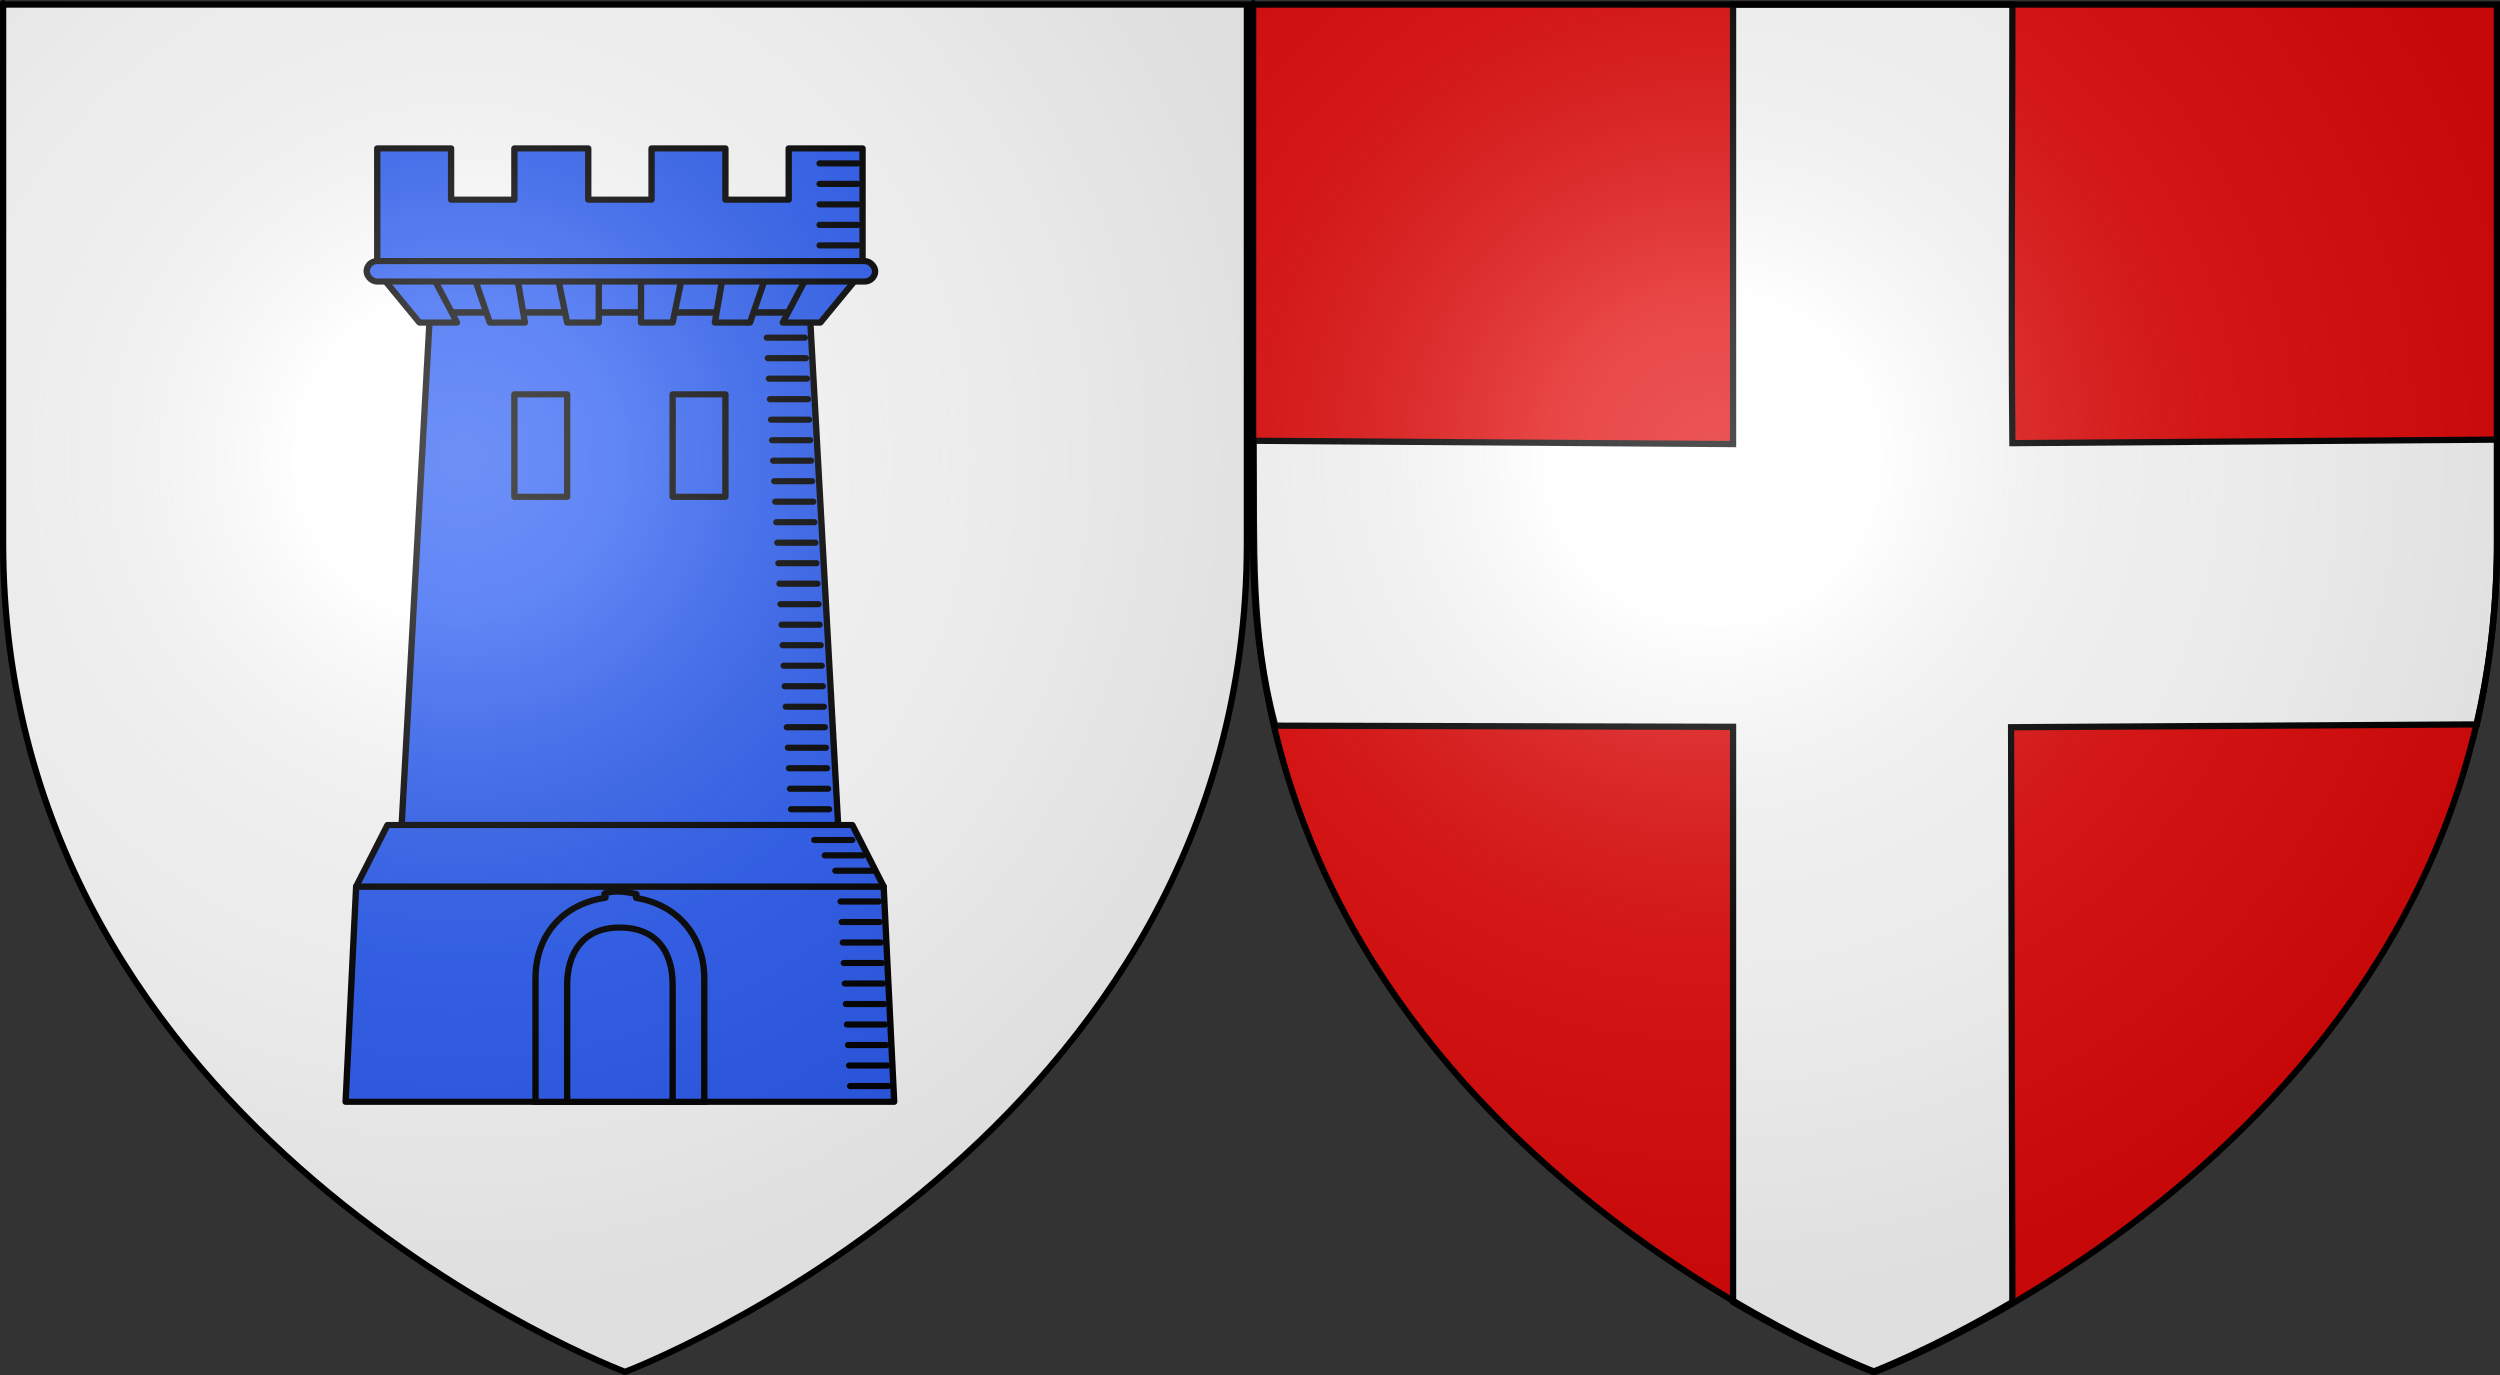
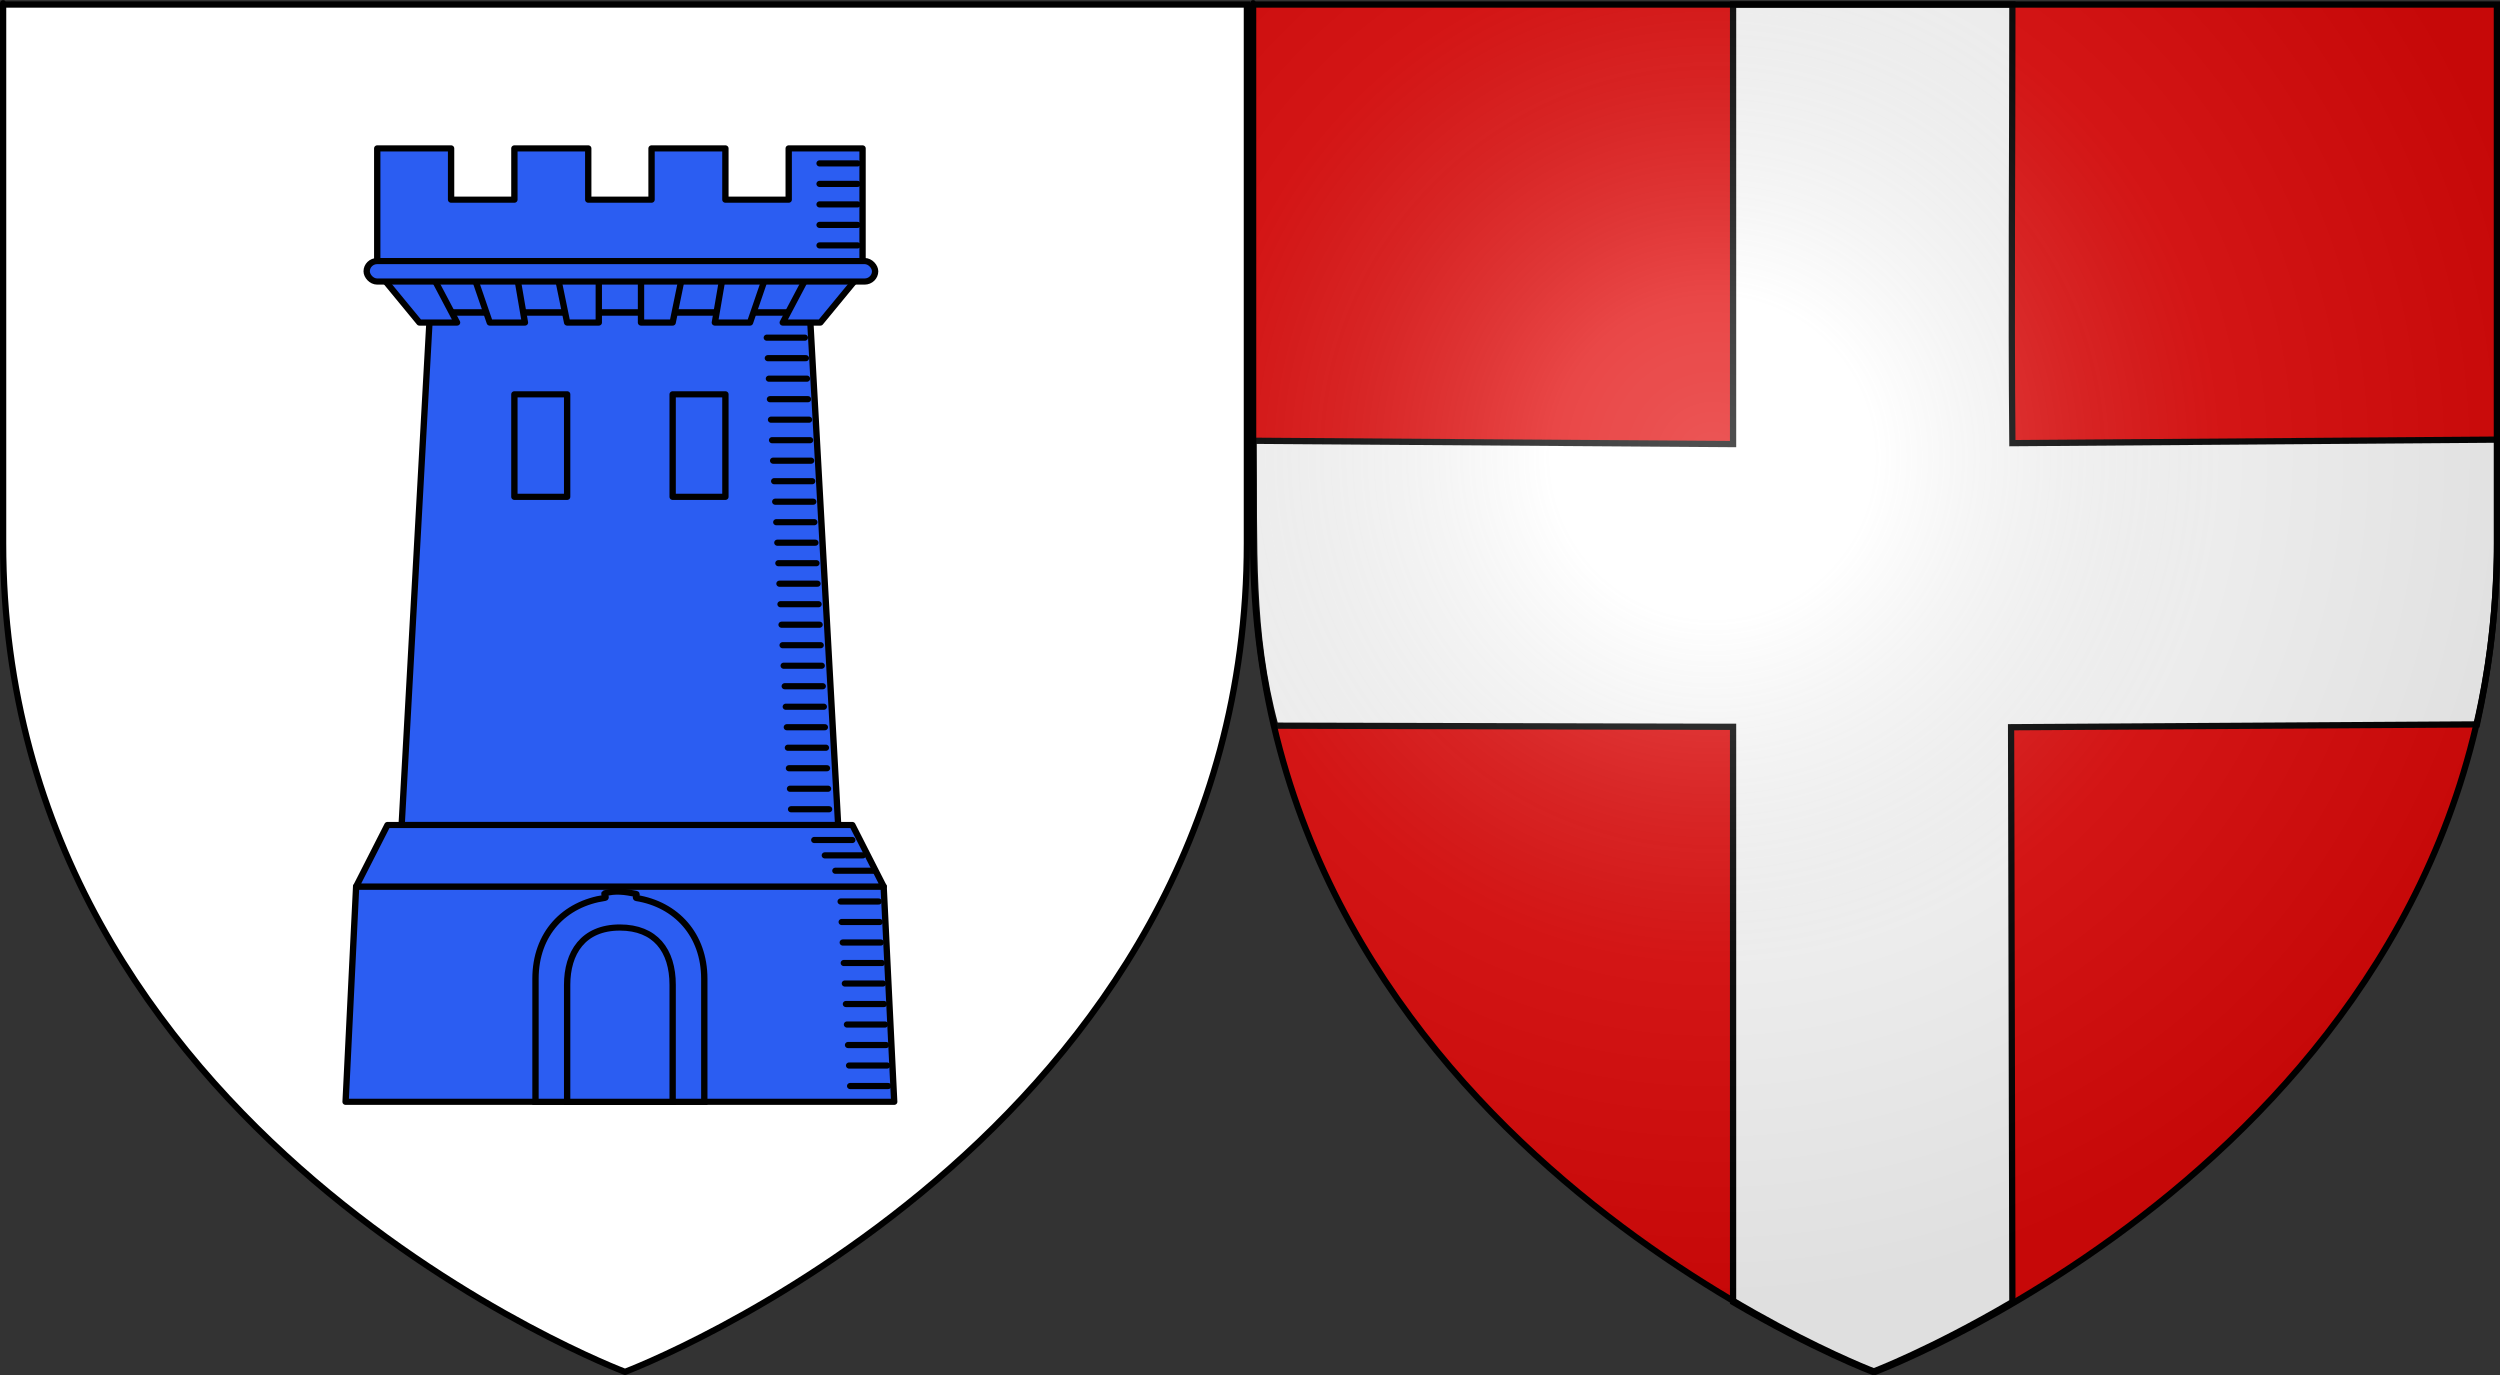
<svg xmlns="http://www.w3.org/2000/svg" xmlns:ns1="http://sodipodi.sourceforge.net/DTD/sodipodi-0.dtd" xmlns:ns2="http://www.inkscape.org/namespaces/inkscape" xmlns:xlink="http://www.w3.org/1999/xlink" height="660" width="1200" version="1.0" id="svg2" ns1:version="0.32" ns2:version="0.46" ns1:docname="Blason Alba-la-Romaine.svg" ns1:docbase="D:\Mes documents\Renaud-Notre Lapin" ns2:export-filename="/Users/olivier/Desktop/Blason Rouge/Blason_Vide_3D.png" ns2:export-xdpi="144" ns2:export-ydpi="144" ns2:output_extension="org.inkscape.output.svg.inkscape">
  <rect width="100%" height="100%" fill="#333333" stroke="none" />
  <ns1:namedview ns2:window-height="712" ns2:window-width="1024" ns2:pageshadow="2" ns2:pageopacity="0.0" guidetolerance="10.0" gridtolerance="10.0" objecttolerance="10.0" borderopacity="1.0" bordercolor="#666666" pagecolor="#ffffff" id="base" showgrid="false" height="660px" ns2:zoom="0.74416667" ns2:cx="600" ns2:cy="437.5028" ns2:window-x="0" ns2:window-y="22" ns2:current-layer="layer3" showguides="true" ns2:guide-bbox="true">
    <ns1:guide orientation="1,0" position="300,305.917" id="guide3626" />
  </ns1:namedview>
  <desc id="desc4">Flag of Canton of Valais (Wallis)</desc>
  <defs id="defs6">
    <ns2:perspective ns1:type="inkscape:persp3d" ns2:vp_x="0 : 330 : 1" ns2:vp_y="0 : 1000 : 0" ns2:vp_z="600 : 330 : 1" ns2:persp3d-origin="300 : 220 : 1" id="perspective35" />
    <linearGradient id="linearGradient2893">
      <stop style="stop-color:white;stop-opacity:0.314;" offset="0" id="stop2895" />
      <stop id="stop2897" offset="0.19" style="stop-color:white;stop-opacity:0.251;" />
      <stop style="stop-color:#6b6b6b;stop-opacity:0.125;" offset="0.6" id="stop2901" />
      <stop style="stop-color:black;stop-opacity:0.125;" offset="1" id="stop2899" />
    </linearGradient>
    <linearGradient id="linearGradient2885">
      <stop id="stop2887" offset="0" style="stop-color:white;stop-opacity:1;" />
      <stop style="stop-color:white;stop-opacity:1;" offset="0.229" id="stop2891" />
      <stop id="stop2889" offset="1" style="stop-color:black;stop-opacity:1;" />
    </linearGradient>
    <linearGradient id="linearGradient2955">
      <stop id="stop2867" offset="0" style="stop-color:#fd0000;stop-opacity:1;" />
      <stop style="stop-color:#e77275;stop-opacity:0.659;" offset="0.5" id="stop2873" />
      <stop style="stop-color:black;stop-opacity:0.323;" offset="1" id="stop2959" />
    </linearGradient>
    <radialGradient ns2:collect="always" xlink:href="#linearGradient2955" id="radialGradient2961" cx="225.524" cy="218.901" fx="225.524" fy="218.901" r="300" gradientTransform="matrix(-4.167939e-4,2.183,-1.884,-3.599562e-4,615.597,-289.121)" gradientUnits="userSpaceOnUse" />
    <polygon id="star" transform="scale(53,53)" points="0,-1 0.588,0.809 -0.951,-0.309 0.951,-0.309 -0.588,0.809 0,-1 " />
    <clipPath id="clip">
      <path d="M 0,-200 L 0,600 L 300,600 L 300,-200 L 0,-200 z" id="path10" />
    </clipPath>
    <radialGradient ns2:collect="always" xlink:href="#linearGradient2955" id="radialGradient1911" gradientUnits="userSpaceOnUse" gradientTransform="matrix(-4.167939e-4,2.183,-1.884,-3.599562e-4,615.597,-289.121)" cx="225.524" cy="218.901" fx="225.524" fy="218.901" r="300" />
    <radialGradient ns2:collect="always" xlink:href="#linearGradient2955" id="radialGradient2865" gradientUnits="userSpaceOnUse" gradientTransform="matrix(0,1.749,-1.593,-1.049767e-7,551.788,-191.29)" cx="225.524" cy="218.901" fx="225.524" fy="218.901" r="300" />
    <radialGradient ns2:collect="always" xlink:href="#linearGradient2955" id="radialGradient2871" gradientUnits="userSpaceOnUse" gradientTransform="matrix(0,1.386,-1.323,-5.741131e-8,-158.082,-109.541)" cx="225.524" cy="218.901" fx="225.524" fy="218.901" r="300" />
    <radialGradient ns2:collect="always" xlink:href="#linearGradient2893" id="radialGradient3163" gradientUnits="userSpaceOnUse" gradientTransform="matrix(1.353,0,0,1.349,-77.629,-85.747)" cx="221.445" cy="226.331" fx="221.445" fy="226.331" r="300" />
    <linearGradient id="linearGradient9507">
      <stop style="stop-color:white;stop-opacity:0.314" offset="0" id="stop9509" />
      <stop style="stop-color:white;stop-opacity:0.251" offset="0.19" id="stop9511" />
      <stop style="stop-color:#6b6b6b;stop-opacity:0.125" offset="0.6" id="stop9513" />
      <stop style="stop-color:black;stop-opacity:0.125" offset="1" id="stop9515" />
    </linearGradient>
    <linearGradient id="linearGradient9517">
      <stop style="stop-color:white;stop-opacity:1" offset="0" id="stop9519" />
      <stop style="stop-color:white;stop-opacity:1" offset="0.229" id="stop9521" />
      <stop style="stop-color:black;stop-opacity:1" offset="1" id="stop9523" />
    </linearGradient>
    <linearGradient id="linearGradient9525">
      <stop style="stop-color:#fd0000;stop-opacity:1" offset="0" id="stop9527" />
      <stop style="stop-color:#e77275;stop-opacity:0.659" offset="0.5" id="stop9529" />
      <stop style="stop-color:black;stop-opacity:0.323" offset="1" id="stop9531" />
    </linearGradient>
    <radialGradient cx="225.524" cy="218.901" r="300" fx="225.524" fy="218.901" id="radialGradient9533" xlink:href="#linearGradient2955" gradientUnits="userSpaceOnUse" gradientTransform="matrix(-4.167939e-4,2.183,-1.884,-3.599562e-4,615.597,-289.121)" />
    <polygon points="0,-1 0.588,0.809 -0.951,-0.309 0.951,-0.309 -0.588,0.809 0,-1 " transform="scale(53,53)" id="polygon9535" />
    <clipPath id="clipPath9537">
      <path d="M 0,-200 L 0,600 L 300,600 L 300,-200 L 0,-200 z" id="path9539" />
    </clipPath>
    <radialGradient cx="225.524" cy="218.901" r="300" fx="225.524" fy="218.901" id="radialGradient9541" xlink:href="#linearGradient2955" gradientUnits="userSpaceOnUse" gradientTransform="matrix(-4.167939e-4,2.183,-1.884,-3.599562e-4,615.597,-289.121)" />
    <radialGradient cx="225.524" cy="218.901" r="300" fx="225.524" fy="218.901" id="radialGradient9543" xlink:href="#linearGradient2955" gradientUnits="userSpaceOnUse" gradientTransform="matrix(0,1.749,-1.593,-1.049767e-7,551.788,-191.29)" />
    <radialGradient cx="225.524" cy="218.901" r="300" fx="225.524" fy="218.901" id="radialGradient9545" xlink:href="#linearGradient2955" gradientUnits="userSpaceOnUse" gradientTransform="matrix(0,1.386,-1.323,-5.741131e-8,-158.082,-109.541)" />
    <radialGradient cx="221.445" cy="226.331" r="300" fx="221.445" fy="226.331" id="radialGradient9547" xlink:href="#linearGradient2893" gradientUnits="userSpaceOnUse" gradientTransform="matrix(1.353,0,0,1.349,-77.629,-85.747)" />
    <radialGradient r="300" fy="226.331" fx="221.445" cy="226.331" cx="221.445" gradientTransform="matrix(1.353,0,0,1.349,-77.629,-85.747)" gradientUnits="userSpaceOnUse" id="radialGradient3567" xlink:href="#linearGradient2893" ns2:collect="always" />
    <radialGradient r="300" fy="218.901" fx="225.524" cy="218.901" cx="225.524" gradientTransform="matrix(0,1.386,-1.323,-5.741131e-8,-158.082,-109.541)" gradientUnits="userSpaceOnUse" id="radialGradient3565" xlink:href="#linearGradient2955" ns2:collect="always" />
    <radialGradient r="300" fy="218.901" fx="225.524" cy="218.901" cx="225.524" gradientTransform="matrix(0,1.749,-1.593,-1.049767e-7,551.788,-191.29)" gradientUnits="userSpaceOnUse" id="radialGradient3563" xlink:href="#linearGradient2955" ns2:collect="always" />
    <radialGradient r="300" fy="218.901" fx="225.524" cy="218.901" cx="225.524" gradientTransform="matrix(-4.167939e-4,2.183,-1.884,-3.599562e-4,615.597,-289.121)" gradientUnits="userSpaceOnUse" id="radialGradient3561" xlink:href="#linearGradient2955" ns2:collect="always" />
    <clipPath id="clipPath3557">
      <path id="path3559" d="M 0,-200 L 0,600 L 300,600 L 300,-200 L 0,-200 z" />
    </clipPath>
    <polygon points="0,-1 0.588,0.809 -0.951,-0.309 0.951,-0.309 -0.588,0.809 0,-1 " transform="scale(53,53)" id="polygon3555" />
    <radialGradient gradientUnits="userSpaceOnUse" gradientTransform="matrix(-4.167939e-4,2.183,-1.884,-3.599562e-4,615.597,-289.121)" r="300" fy="218.901" fx="225.524" cy="218.901" cx="225.524" id="radialGradient3553" xlink:href="#linearGradient2955" ns2:collect="always" />
    <linearGradient id="linearGradient3545">
      <stop style="stop-color:#fd0000;stop-opacity:1;" offset="0" id="stop3547" />
      <stop id="stop3549" offset="0.5" style="stop-color:#e77275;stop-opacity:0.659;" />
      <stop id="stop3551" offset="1" style="stop-color:black;stop-opacity:0.323;" />
    </linearGradient>
    <linearGradient id="linearGradient3537">
      <stop style="stop-color:white;stop-opacity:1;" offset="0" id="stop3539" />
      <stop id="stop3541" offset="0.229" style="stop-color:white;stop-opacity:1;" />
      <stop style="stop-color:black;stop-opacity:1;" offset="1" id="stop3543" />
    </linearGradient>
    <linearGradient id="linearGradient3527">
      <stop id="stop3529" offset="0" style="stop-color:white;stop-opacity:0.314;" />
      <stop style="stop-color:white;stop-opacity:0.251;" offset="0.19" id="stop3531" />
      <stop id="stop3533" offset="0.6" style="stop-color:#6b6b6b;stop-opacity:0.125;" />
      <stop id="stop3535" offset="1" style="stop-color:black;stop-opacity:0.125;" />
    </linearGradient>
    <ns2:perspective id="perspective118" ns2:persp3d-origin="300 : 220 : 1" ns2:vp_z="600 : 330 : 1" ns2:vp_y="0 : 1000 : 0" ns2:vp_x="0 : 330 : 1" ns1:type="inkscape:persp3d" />
    <ns2:perspective id="perspective55" ns2:persp3d-origin="313.53882 : 108.85415 : 1" ns2:vp_z="627.07764 : 163.28122 : 1" ns2:vp_y="0 : 1000 : 0" ns2:vp_x="0 : 163.28122 : 1" ns1:type="inkscape:persp3d" />
    <radialGradient gradientTransform="matrix(1.353,0,0,1.349,-77.629,-85.747)" gradientUnits="userSpaceOnUse" xlink:href="#linearGradient2893" id="radialGradient4970" fy="226.331" fx="221.445" r="300" cy="226.331" cx="221.445" />
    <linearGradient id="linearGradient4960">
      <stop id="stop4962" offset="0" style="stop-color:#ffffff;stop-opacity:0.314" />
      <stop id="stop4964" offset="0.19" style="stop-color:#ffffff;stop-opacity:0.251" />
      <stop id="stop4966" offset="0.6" style="stop-color:#6b6b6b;stop-opacity:0.125" />
      <stop id="stop4968" offset="1" style="stop-color:#000000;stop-opacity:0.125" />
    </linearGradient>
    <ns2:perspective id="perspective59" ns2:persp3d-origin="300 : 220 : 1" ns2:vp_z="600 : 330 : 1" ns2:vp_y="0 : 1000 : 0" ns2:vp_x="0 : 330 : 1" ns1:type="inkscape:persp3d" />
    <radialGradient ns2:collect="always" xlink:href="#linearGradient2893" id="radialGradient6493" gradientUnits="userSpaceOnUse" gradientTransform="matrix(1.353,0,0,1.349,522.371,-85.747)" cx="221.445" cy="226.331" fx="221.445" fy="226.331" r="300" />
  </defs>
  <g ns2:groupmode="layer" id="layer3" ns2:label="Fond écu" style="display:inline">
    <path id="path2855" style="fill:#ffffff;fill-opacity:1;fill-rule:evenodd;stroke:none;stroke-width:1px;stroke-linecap:butt;stroke-linejoin:miter;stroke-opacity:1" d="M 300,658.5 C 300,658.5 598.5,546.18 598.5,260.728 C 598.5,-24.723 598.5,2.176 598.5,2.176 L 1.5,2.176 L 1.5,260.728 C 1.5,546.18 300,658.5 300,658.5 z" ns1:nodetypes="cccccc" />
    <g id="g4972" transform="matrix(2.012,0,0,1.955,2.169,-31.712)" style="fill:#2b5df2;stroke:#000000;stroke-width:1.513;stroke-miterlimit:4;stroke-dasharray:none;stroke-opacity:1">
      <g id="g4974" style="fill:#2b5df2;stroke:#000000;stroke-width:1.513;stroke-miterlimit:4;stroke-dasharray:none;stroke-opacity:1">
        <g id="g3583" transform="matrix(2.517,0,0,2.517,-112.371,-112.024)" style="fill:#2b5df2;stroke:#000000;stroke-width:0.601;stroke-miterlimit:4;stroke-dasharray:none;stroke-opacity:1">
          <path id="path2260" style="fill:#2b5df2;fill-rule:evenodd;stroke:#000000;stroke-width:0.601;stroke-linecap:butt;stroke-linejoin:miter;stroke-miterlimit:4;stroke-dasharray:none;stroke-opacity:1" d="M 84.972,81.428 L 82.285,131.428 L 123.66,131.428 L 120.972,81.428 L 84.972,81.428 z" />
          <path id="path3471" style="fill:#2b5df2;fill-rule:evenodd;stroke:#000000;stroke-width:0.601;stroke-linecap:butt;stroke-linejoin:round;stroke-miterlimit:4;stroke-dasharray:none;stroke-opacity:1" d="M 77.972,137.428 L 76.972,158.428 L 128.972,158.428 L 127.972,137.428 L 77.972,137.428 z" />
          <path id="rect3155" style="fill:#2b5df2;fill-opacity:1;fill-rule:evenodd;stroke:#000000;stroke-width:0.601;stroke-linecap:round;stroke-linejoin:round;stroke-miterlimit:4;stroke-dasharray:none;stroke-dashoffset:0;stroke-opacity:1" d="M 79.972,65.428 L 79.972,70.428 L 79.972,77.428 L 125.972,77.428 L 125.972,70.428 L 125.972,65.428 L 118.972,65.428 L 118.972,70.428 L 112.972,70.428 L 112.972,65.428 L 105.972,65.428 L 105.972,70.428 L 99.972,70.428 L 99.972,65.428 L 92.972,65.428 L 92.972,70.428 L 86.972,70.428 L 86.972,65.428 L 79.972,65.428 z" />
          <path id="path3157" style="fill:#2b5df2;fill-opacity:1;fill-rule:evenodd;stroke:#000000;stroke-width:0.601;stroke-linecap:round;stroke-linejoin:round;stroke-miterlimit:4;stroke-dasharray:none;stroke-opacity:1" d="M 79.972,77.428 L 84.972,81.416 L 120.972,81.416 L 125.972,77.428 L 79.972,77.428 z" />
          <path id="path3321" style="fill:#2b5df2;fill-rule:evenodd;stroke:#000000;stroke-width:0.601;stroke-linecap:round;stroke-linejoin:round;stroke-miterlimit:4;stroke-dasharray:none;stroke-opacity:1" d="M 79.972,77.416 L 83.972,82.416 L 87.538,82.416 L 84.972,77.416 L 79.972,77.416 z" />
          <use xlink:href="#path3321" height="1" width="1" y="0" x="0" id="use3323" transform="matrix(-1,0,0,1,205.945,1.7929565e-6)" style="fill:#2b5df2;stroke:#000000;stroke-width:0.601;stroke-miterlimit:4;stroke-dasharray:none;stroke-opacity:1" />
          <path id="path3325" style="fill:#2b5df2;fill-rule:evenodd;stroke:#000000;stroke-width:0.601;stroke-linecap:round;stroke-linejoin:round;stroke-miterlimit:4;stroke-dasharray:none;stroke-opacity:1" d="M 88.972,77.416 L 90.639,82.416 L 93.972,82.416 L 93.139,77.416 L 88.972,77.416 z" />
          <use xlink:href="#path3325" height="1" width="1" y="0" x="0" id="use3327" transform="matrix(-1,0,0,1,205.945,1.7929565e-6)" style="fill:#2b5df2;stroke:#000000;stroke-width:0.601;stroke-miterlimit:4;stroke-dasharray:none;stroke-opacity:1" />
          <path id="path3329" style="fill:#2b5df2;fill-rule:evenodd;stroke:#000000;stroke-width:0.601;stroke-linecap:butt;stroke-linejoin:round;stroke-miterlimit:4;stroke-dasharray:none;stroke-opacity:1" d="M 96.972,77.416 L 100.972,77.416 L 100.972,82.416 L 97.972,82.416 L 96.972,77.416 z" />
          <use xlink:href="#path3329" height="1" width="1" y="0" x="0" id="use3331" transform="matrix(-1,0,0,1,205.945,1.7929565e-6)" style="fill:#2b5df2;stroke:#000000;stroke-width:0.601;stroke-miterlimit:4;stroke-dasharray:none;stroke-opacity:1" />
          <rect id="rect3351" style="fill:#2b5df2;fill-opacity:1;fill-rule:evenodd;stroke:#000000;stroke-width:0.601;stroke-linecap:round;stroke-linejoin:round;stroke-miterlimit:4;stroke-dasharray:none;stroke-dashoffset:0;stroke-opacity:1" y="76.416" x="78.972" ry="1" height="2" width="48.191" />
          <rect id="rect3353" style="fill:#2b5df2;fill-opacity:1;fill-rule:evenodd;stroke:#000000;stroke-width:0.601;stroke-linecap:round;stroke-linejoin:round;stroke-miterlimit:4;stroke-dasharray:none;stroke-dashoffset:0;stroke-opacity:1" y="89.416" x="92.972" height="10" width="5" />
          <use xlink:href="#rect3353" height="1" width="1" y="0" x="15" id="use3355" style="fill:#2b5df2;stroke:#000000;stroke-width:0.601;stroke-miterlimit:4;stroke-dasharray:none;stroke-opacity:1" />
          <path id="path3357" style="fill:#2b5df2;fill-rule:evenodd;stroke:#000000;stroke-width:0.601;stroke-linecap:round;stroke-linejoin:miter;stroke-miterlimit:4;stroke-dasharray:none;stroke-opacity:1" d="M 121.898,66.89 L 125.498,66.89" />
          <use xlink:href="#path3357" height="1" width="1" y="2" x="0" id="use3359" transform="translate(1.8676628e-6,1.7929565e-6)" style="fill:#2b5df2;stroke:#000000;stroke-width:0.601;stroke-miterlimit:4;stroke-dasharray:none;stroke-opacity:1" />
          <use xlink:href="#path3357" height="1" width="1" y="4" x="0" id="use3361" transform="translate(1.8676628e-6,1.7929565e-6)" style="fill:#2b5df2;stroke:#000000;stroke-width:0.601;stroke-miterlimit:4;stroke-dasharray:none;stroke-opacity:1" />
          <use xlink:href="#path3357" height="1" width="1" y="6" x="0" id="use3363" transform="translate(1.8676628e-6,1.7929565e-6)" style="fill:#2b5df2;stroke:#000000;stroke-width:0.601;stroke-miterlimit:4;stroke-dasharray:none;stroke-opacity:1" />
          <use xlink:href="#path3357" height="1" width="1" y="8" x="0" id="use3365" transform="translate(1.8676628e-6,1.7929565e-6)" style="fill:#2b5df2;stroke:#000000;stroke-width:0.601;stroke-miterlimit:4;stroke-dasharray:none;stroke-opacity:1" />
          <path id="rect3495" style="fill:#2b5df2;fill-opacity:1;fill-rule:evenodd;stroke:#000000;stroke-width:0.601;stroke-miterlimit:4;stroke-dasharray:none;stroke-opacity:1" d="M 101.556,138.084 C 101.362,138.1 101.759,138.505 101.57,138.533 C 97.705,139.107 94.972,142.018 94.972,146.428 L 94.972,158.428 L 110.972,158.428 L 110.972,146.428 C 110.972,142.135 108.313,139.173 104.531,138.55 C 104.405,138.529 104.641,138.164 104.512,138.149 C 103.381,137.918 102.535,137.809 101.556,138.084 z" />
-           <path id="path2266" style="fill:#2b5df2;fill-opacity:1;fill-rule:evenodd;stroke:#000000;stroke-width:0.601;stroke-miterlimit:4;stroke-dasharray:none;stroke-opacity:1" d="M 97.972,147.022 L 97.972,158.428 L 107.972,158.428 L 107.972,147.022 C 107.972,143.65 106.323,141.43 102.972,141.428 C 99.472,141.427 97.972,143.906 97.972,147.022 z" />
+           <path id="path2266" style="fill:#2b5df2;fill-opacity:1;fill-rule:evenodd;stroke:#000000;stroke-width:0.601;stroke-miterlimit:4;stroke-dasharray:none;stroke-opacity:1" d="M 97.972,147.022 L 97.972,158.428 L 107.972,158.428 L 107.972,147.022 C 107.972,143.65 106.323,141.43 102.972,141.428 C 99.472,141.427 97.972,143.906 97.972,147.022 " />
          <g id="g3297" transform="translate(-262.028,-409.947)" style="fill:#2b5df2;stroke:#000000;stroke-width:0.601;stroke-miterlimit:4;stroke-dasharray:none;stroke-opacity:1">
            <use xlink:href="#path3357" height="1" width="1" y="17" x="-5" id="use3279" transform="translate(262.028,409.947)" style="fill:#2b5df2;stroke:#000000;stroke-width:0.601;stroke-miterlimit:4;stroke-dasharray:none;stroke-opacity:1" />
            <use xlink:href="#use3279" height="1" width="1" y="2" x="0.1" id="use3281" style="fill:#2b5df2;stroke:#000000;stroke-width:0.601;stroke-miterlimit:4;stroke-dasharray:none;stroke-opacity:1" />
            <use xlink:href="#use3279" height="1" width="1" y="4" x="0.2" id="use3283" style="fill:#2b5df2;stroke:#000000;stroke-width:0.601;stroke-miterlimit:4;stroke-dasharray:none;stroke-opacity:1" />
            <use xlink:href="#use3279" height="1" width="1" y="6" x="0.3" id="use3285" style="fill:#2b5df2;stroke:#000000;stroke-width:0.601;stroke-miterlimit:4;stroke-dasharray:none;stroke-opacity:1" />
            <use xlink:href="#use3279" height="1" width="1" y="8" x="0.4" id="use3287" style="fill:#2b5df2;stroke:#000000;stroke-width:0.601;stroke-miterlimit:4;stroke-dasharray:none;stroke-opacity:1" />
          </g>
          <use xlink:href="#g3297" height="1" width="1" y="10" x="0.5" id="use3304" transform="translate(1.8676628e-6,1.7929565e-6)" style="fill:#2b5df2;stroke:#000000;stroke-width:0.601;stroke-miterlimit:4;stroke-dasharray:none;stroke-opacity:1" />
          <use xlink:href="#g3297" height="1" width="1" y="20" x="1" id="use3306" transform="translate(1.8676628e-6,1.7929565e-6)" style="fill:#2b5df2;stroke:#000000;stroke-width:0.601;stroke-miterlimit:4;stroke-dasharray:none;stroke-opacity:1" />
          <use xlink:href="#g3297" height="1" width="1" y="30" x="1.5" id="use3308" transform="translate(1.8676628e-6,1.7929565e-6)" style="fill:#2b5df2;stroke:#000000;stroke-width:0.601;stroke-miterlimit:4;stroke-dasharray:none;stroke-opacity:1" />
          <use xlink:href="#g3297" height="1" width="1" y="40" x="2" id="use3310" transform="translate(1.8676628e-6,1.7929565e-6)" style="fill:#2b5df2;stroke:#000000;stroke-width:0.601;stroke-miterlimit:4;stroke-dasharray:none;stroke-opacity:1" />
          <path id="path2262" style="fill:#2b5df2;fill-rule:evenodd;stroke:#000000;stroke-width:0.601;stroke-linecap:round;stroke-linejoin:round;stroke-miterlimit:4;stroke-dasharray:none;stroke-opacity:1" d="M 80.941,131.428 L 77.972,137.428 L 127.972,137.428 L 125.004,131.428 L 124.566,131.428 L 81.379,131.428 L 80.941,131.428 z" />
          <use xlink:href="#g3297" height="1" width="1" y="55" x="7" id="use3312" transform="translate(1.8676628e-6,1.7929565e-6)" style="fill:#2b5df2;stroke:#000000;stroke-width:0.601;stroke-miterlimit:4;stroke-dasharray:none;stroke-opacity:1" />
          <use xlink:href="#g3297" height="1" width="1" y="65" x="7.5" id="use3314" transform="translate(1.8676628e-6,1.7929565e-6)" style="fill:#2b5df2;stroke:#000000;stroke-width:0.601;stroke-miterlimit:4;stroke-dasharray:none;stroke-opacity:1" />
          <use xlink:href="#path3357" height="1" width="1" y="66" x="-0.5" id="use3316" transform="translate(1.8676628e-6,1.7929565e-6)" style="fill:#2b5df2;stroke:#000000;stroke-width:0.601;stroke-miterlimit:4;stroke-dasharray:none;stroke-opacity:1" />
          <use xlink:href="#use3316" height="1" width="1" y="1.5" x="1" id="use3318" transform="translate(1.8676628e-6,1.7929565e-6)" style="fill:#2b5df2;stroke:#000000;stroke-width:0.601;stroke-miterlimit:4;stroke-dasharray:none;stroke-opacity:1" />
          <use xlink:href="#use3316" height="1" width="1" y="3" x="2" id="use3320" transform="translate(1.8676628e-6,1.7929565e-6)" style="fill:#2b5df2;stroke:#000000;stroke-width:0.601;stroke-miterlimit:4;stroke-dasharray:none;stroke-opacity:1" />
        </g>
      </g>
      <g id="g5013" style="fill:#2b5df2;stroke:#000000;stroke-width:1.513;stroke-miterlimit:4;stroke-dasharray:none;stroke-opacity:1" />
    </g>
    <path id="path6478" style="fill:#e20909;fill-opacity:1;fill-rule:evenodd;stroke:none;stroke-width:1px;stroke-linecap:butt;stroke-linejoin:miter;stroke-opacity:1;display:inline" d="M 900,658.5 C 900,658.5 1198.5,546.179 1198.5,260.728 C 1198.5,-24.724 1198.5,2.176 1198.5,2.176 L 601.5,2.176 L 601.5,260.728 C 601.5,546.179 900,658.5 900,658.5 z" ns1:nodetypes="cccccc" />
    <g style="display:inline" ns2:label="Meubles" id="g6468" transform="translate(600.321,-2.8503842e-4)">
      <g transform="translate(-0.321,-1.106)" style="display:inline" id="g2984">
        <g id="g7979">
          <rect width="600" height="660" x="0" y="-7.1054274e-15" style="fill:none;fill-opacity:1;fill-rule:nonzero;stroke:none;stroke-width:6.203;stroke-linecap:round;stroke-linejoin:round;stroke-miterlimit:4;stroke-dasharray:none;stroke-opacity:1" id="rect7092" />
        </g>
      </g>
      <g transform="translate(-0.264,0)" style="display:inline" id="g3103">
        <g transform="translate(-656.92,-312.008)" style="display:inline" id="g2137" />
        <g id="g4809">
          <path ns2:export-ydpi="90" ns2:export-xdpi="90" ns1:nodetypes="cccccccccccccc" d="M 231.821,2.171 L 231.821,213.158 L 1.663,211.57 C 2.191,263.257 -0.063,303.239 12.082,348.323 L 231.821,348.872 L 231.821,624.983 C 270.702,647.827 298.853,658.483 298.853,658.483 C 298.853,658.483 327.005,647.826 365.884,624.983 L 365.259,349.068 L 588.879,347.711 C 600.658,294.028 598.664,258.57 598.596,211.023 L 365.884,212.716 C 365.252,145.182 365.884,76.457 365.884,2.171 L 231.821,2.171 z" style="fill:#ffffff;fill-opacity:1;fill-rule:evenodd;stroke:#000000;stroke-width:3;stroke-linecap:butt;stroke-linejoin:miter;stroke-miterlimit:4;stroke-dasharray:none;stroke-opacity:1" id="path3107" />
          <rect width="600" height="660" x="0" y="0" style="fill:none;fill-opacity:1;fill-rule:nonzero;stroke:none;stroke-width:3;stroke-linecap:round;stroke-linejoin:round;stroke-miterlimit:4;stroke-dasharray:none;stroke-opacity:1" id="rect3922" />
        </g>
      </g>
    </g>
    <path ns1:nodetypes="cccccc" d="M 900,658.5 C 900,658.5 1198.5,546.179 1198.5,260.728 C 1198.5,-24.724 1198.5,2.176 1198.5,2.176 L 601.5,2.176 L 601.5,260.728 C 601.5,546.179 900,658.5 900,658.5 z" style="opacity:1;fill:url(#radialGradient6493);fill-opacity:1;fill-rule:evenodd;stroke:none;stroke-width:1px;stroke-linecap:butt;stroke-linejoin:miter;stroke-opacity:1" id="path6489" ns2:export-xdpi="144" ns2:export-ydpi="144" />
    <path ns1:nodetypes="cccccc" d="M 900,658.5 C 900,658.5 601.5,546.18 601.5,260.728 C 601.5,-24.724 601.5,2.176 601.5,2.176 L 1198.5,2.176 L 1198.5,260.728 C 1198.5,546.18 900,658.5 900,658.5 z" style="opacity:1;fill:none;fill-opacity:1;fill-rule:evenodd;stroke:#000000;stroke-width:3;stroke-linecap:butt;stroke-linejoin:miter;stroke-miterlimit:4;stroke-dasharray:none;stroke-opacity:1" id="path6491" ns2:export-xdpi="144" ns2:export-ydpi="144" />
  </g>
  <g ns2:groupmode="layer" id="layer4" ns2:label="Meubles" ns1:insensitive="true" />
  <g ns2:groupmode="layer" id="layer2" ns2:label="Reflet final" ns1:insensitive="true">
-     <path ns1:nodetypes="cccccc" d="M 300,658.5 C 300,658.5 598.5,546.18 598.5,260.728 C 598.5,-24.723 598.5,2.176 598.5,2.176 L 1.5,2.176 L 1.5,260.728 C 1.5,546.18 300,658.5 300,658.5 z" style="opacity:1;fill:url(#radialGradient3163);fill-opacity:1;fill-rule:evenodd;stroke:none;stroke-width:1px;stroke-linecap:butt;stroke-linejoin:miter;stroke-opacity:1" id="path2875" ns2:export-xdpi="144" ns2:export-ydpi="144" />
-   </g>
+     </g>
  <g ns2:groupmode="layer" id="layer1" ns2:label="Contour final" ns1:insensitive="true">
    <path ns1:nodetypes="cccccc" d="M 300,658.5 C 300,658.5 1.5,546.18 1.5,260.728 C 1.5,-24.723 1.5,2.176 1.5,2.176 L 598.5,2.176 L 598.5,260.728 C 598.5,546.18 300,658.5 300,658.5 z" style="opacity:1;fill:none;fill-opacity:1;fill-rule:evenodd;stroke:#000000;stroke-width:3;stroke-linecap:butt;stroke-linejoin:miter;stroke-miterlimit:4;stroke-dasharray:none;stroke-opacity:1" id="path1411" ns2:export-xdpi="144" ns2:export-ydpi="144" />
  </g>
</svg>